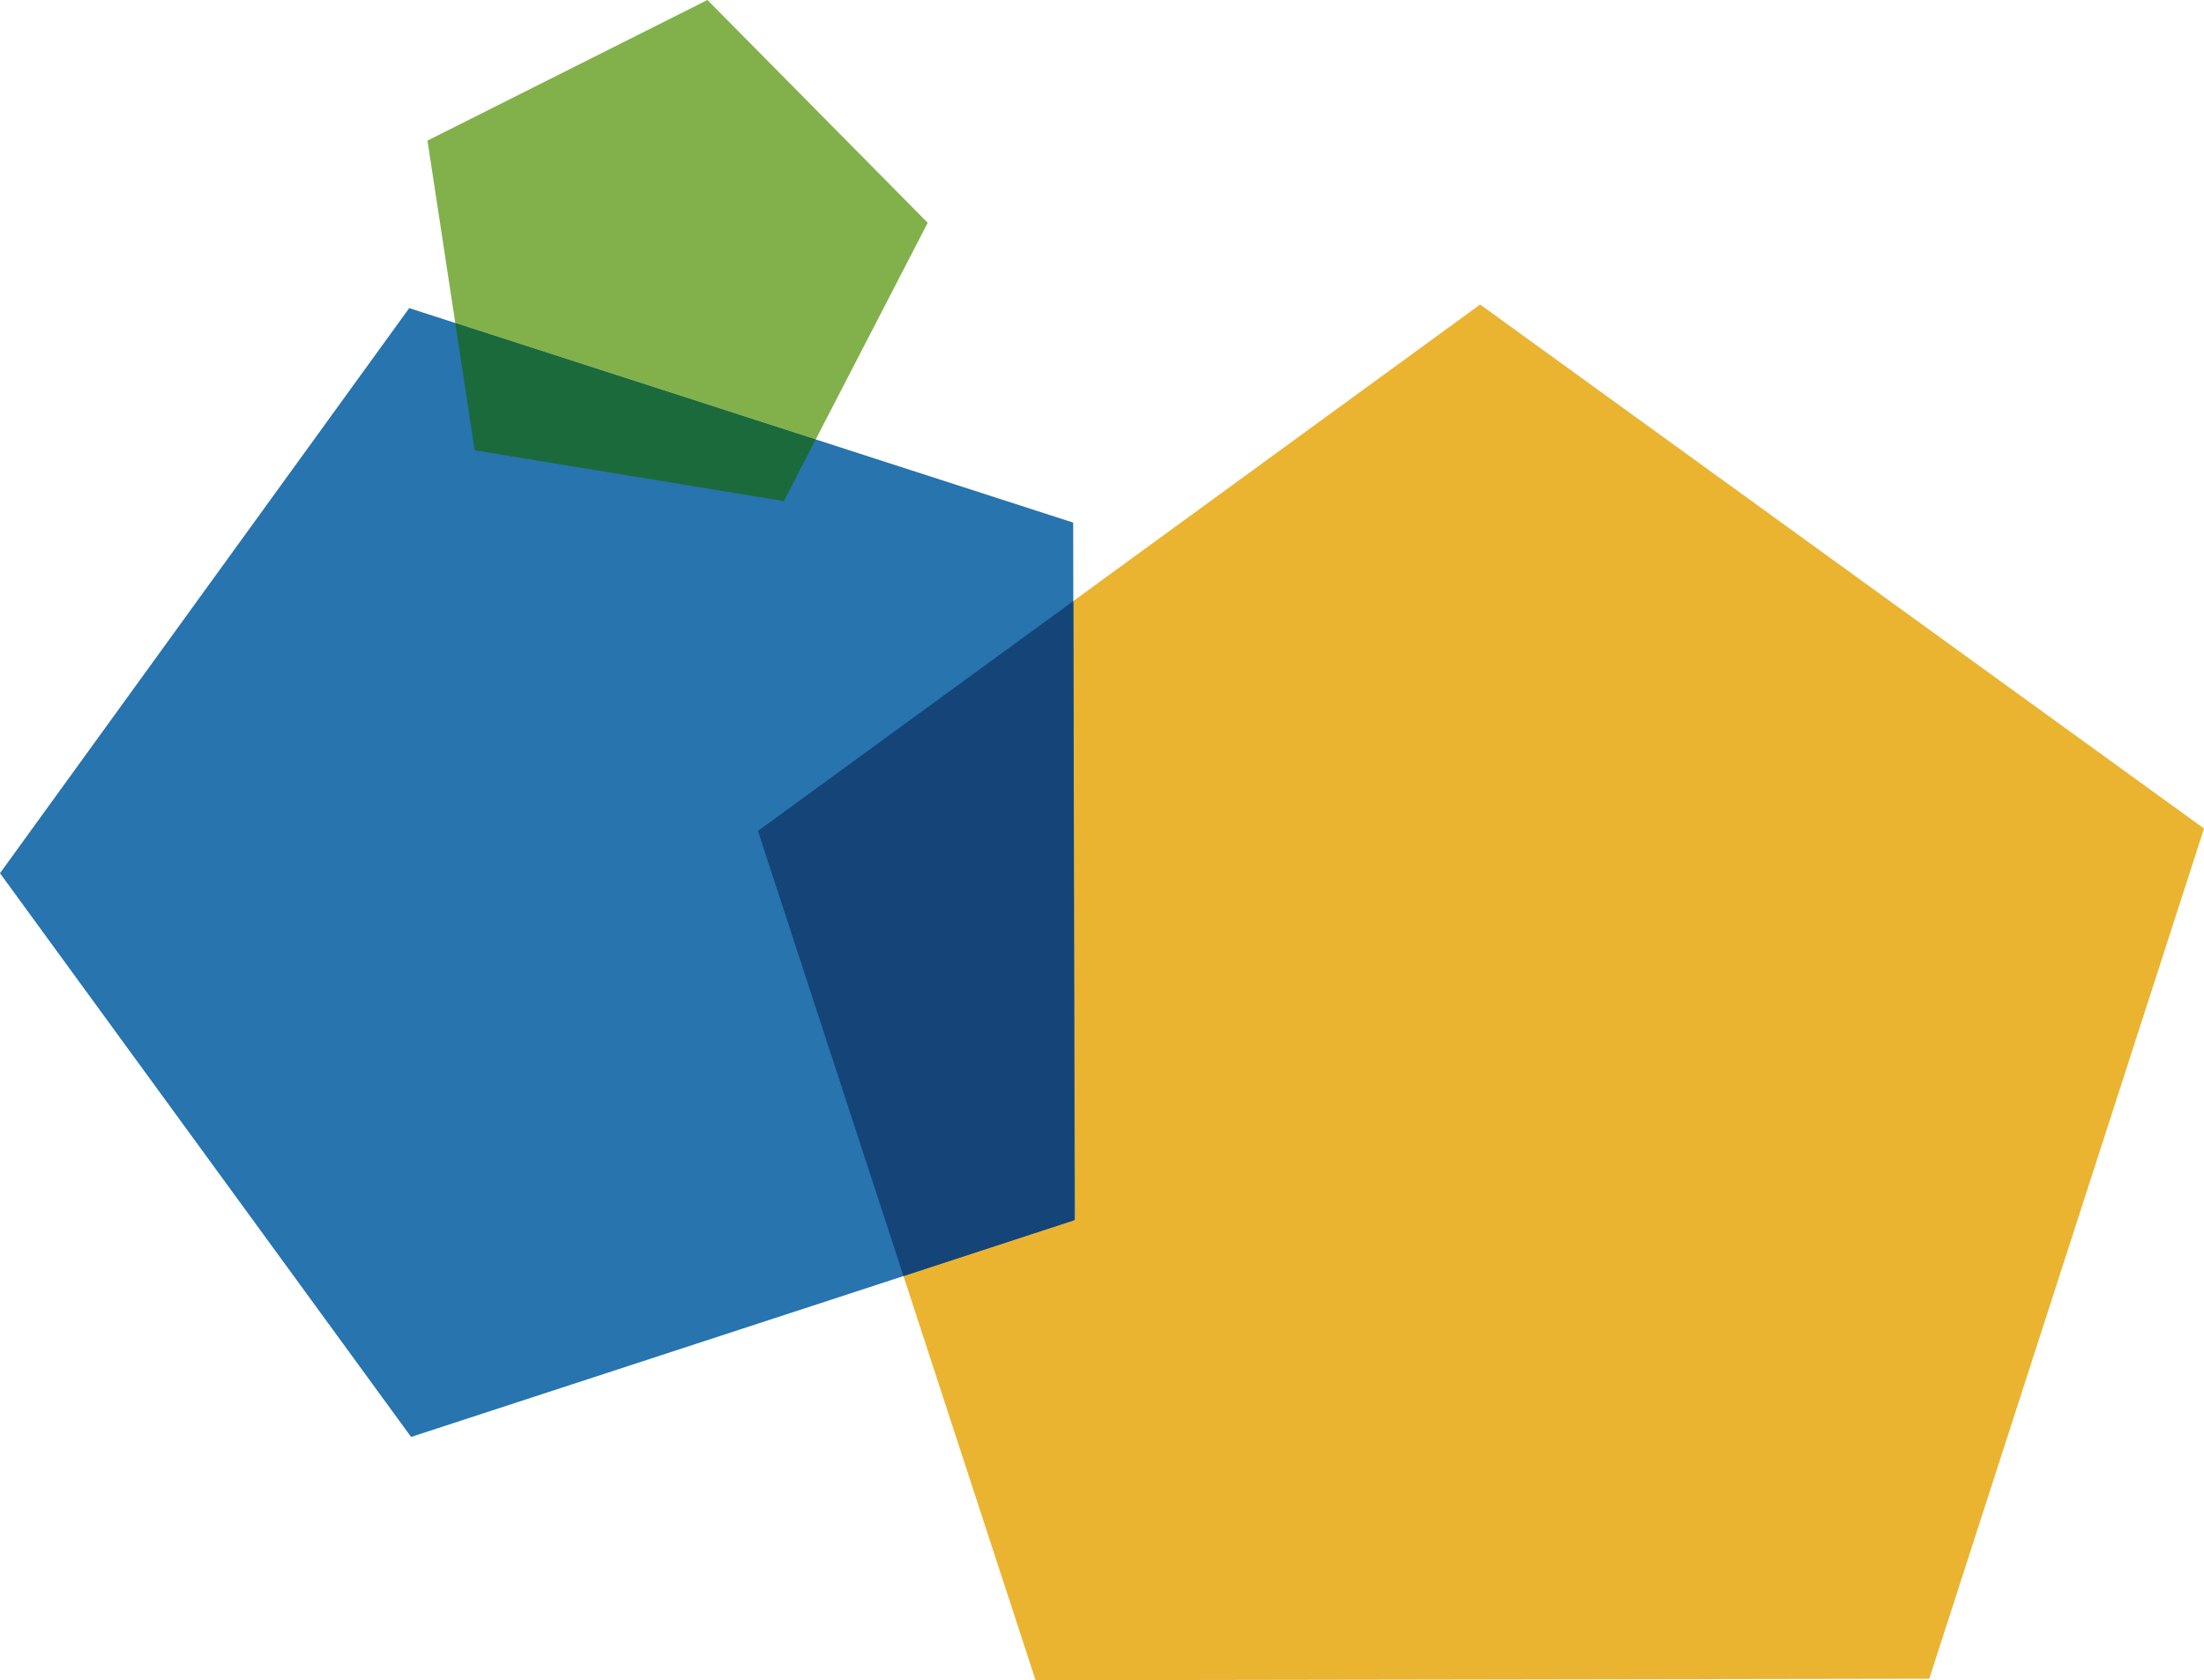
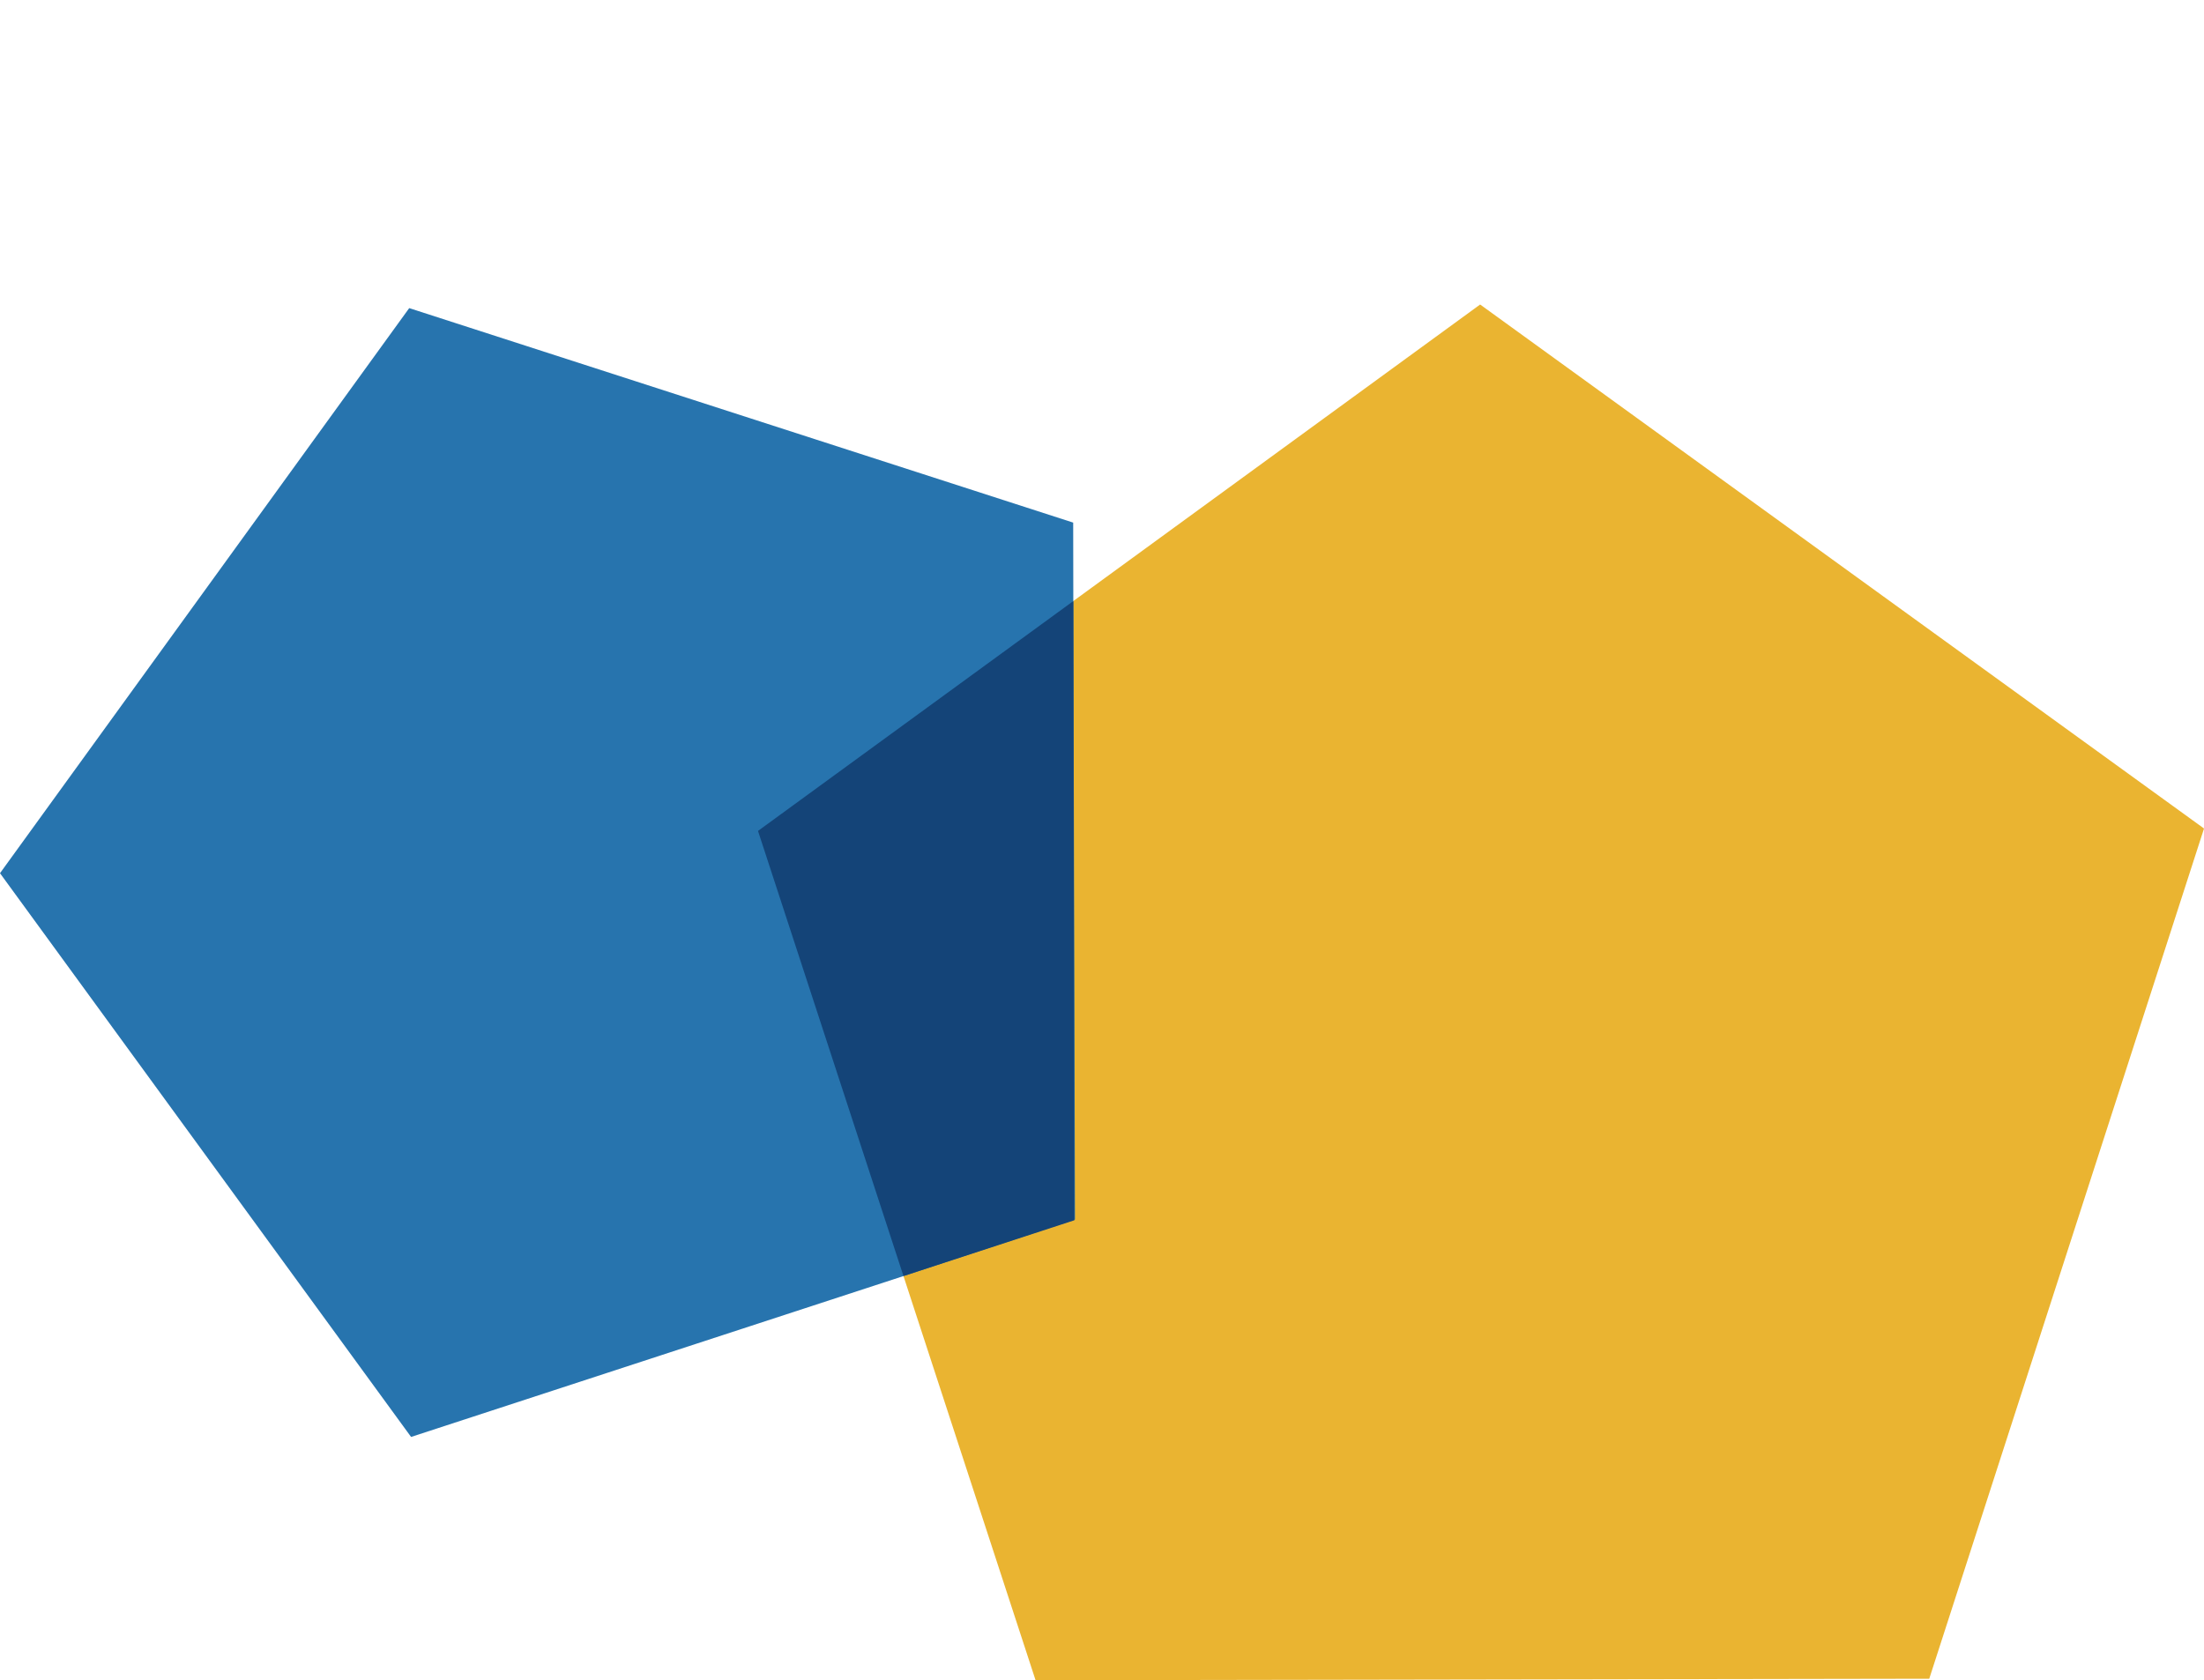
<svg xmlns="http://www.w3.org/2000/svg" width="496.508" height="378.587">
  <g data-name="Group 266">
    <path data-name="Path 628" d="M203.532 287.523l29.756 91.063 201.325-.332 61.9-191.574L333.438 68.613l-91.643 66.813" fill="#eab431" />
    <path data-name="Path 629" d="M203.532 287.523L92.606 323.77 0 196.75 92.186 69.425l10.378 3.353 81.2 26.235 58 18.74.028 17.676.379 139.351z" fill="#2774ae" />
-     <path data-name="Path 630" d="M183.764 99.011l25.228-48.814-49.62-50.2-63.074 31.68 6.266 41.1z" fill="#82b14c" />
  </g>
  <path data-name="Path 631" d="M203.532 287.523l-32.773-100.3 71.037-51.792.23 139.518z" fill="#144478" />
-   <path data-name="Path 632" d="M183.764 99.011l-7.178 13.889-69.649-11.444-4.373-28.681z" fill="#1b6a3c" />
+   <path data-name="Path 632" d="M183.764 99.011z" fill="#1b6a3c" />
</svg>